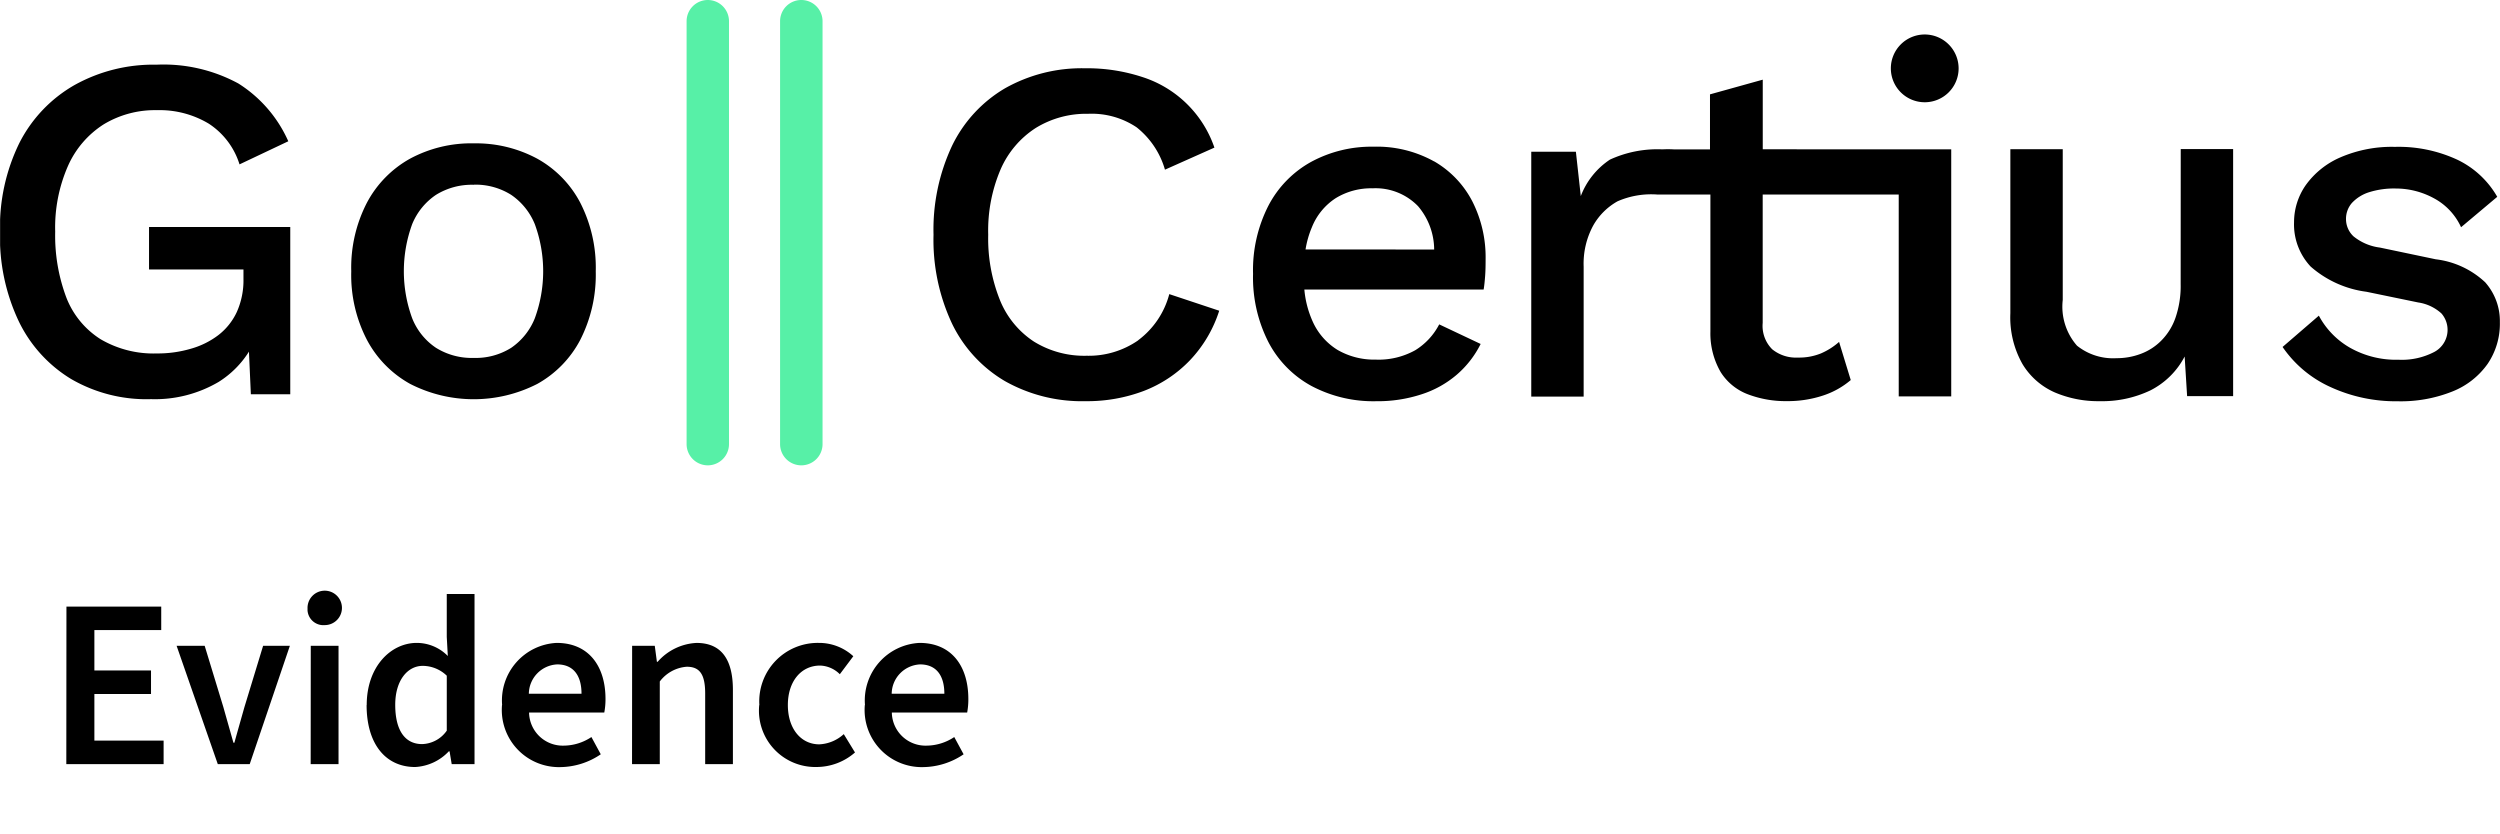
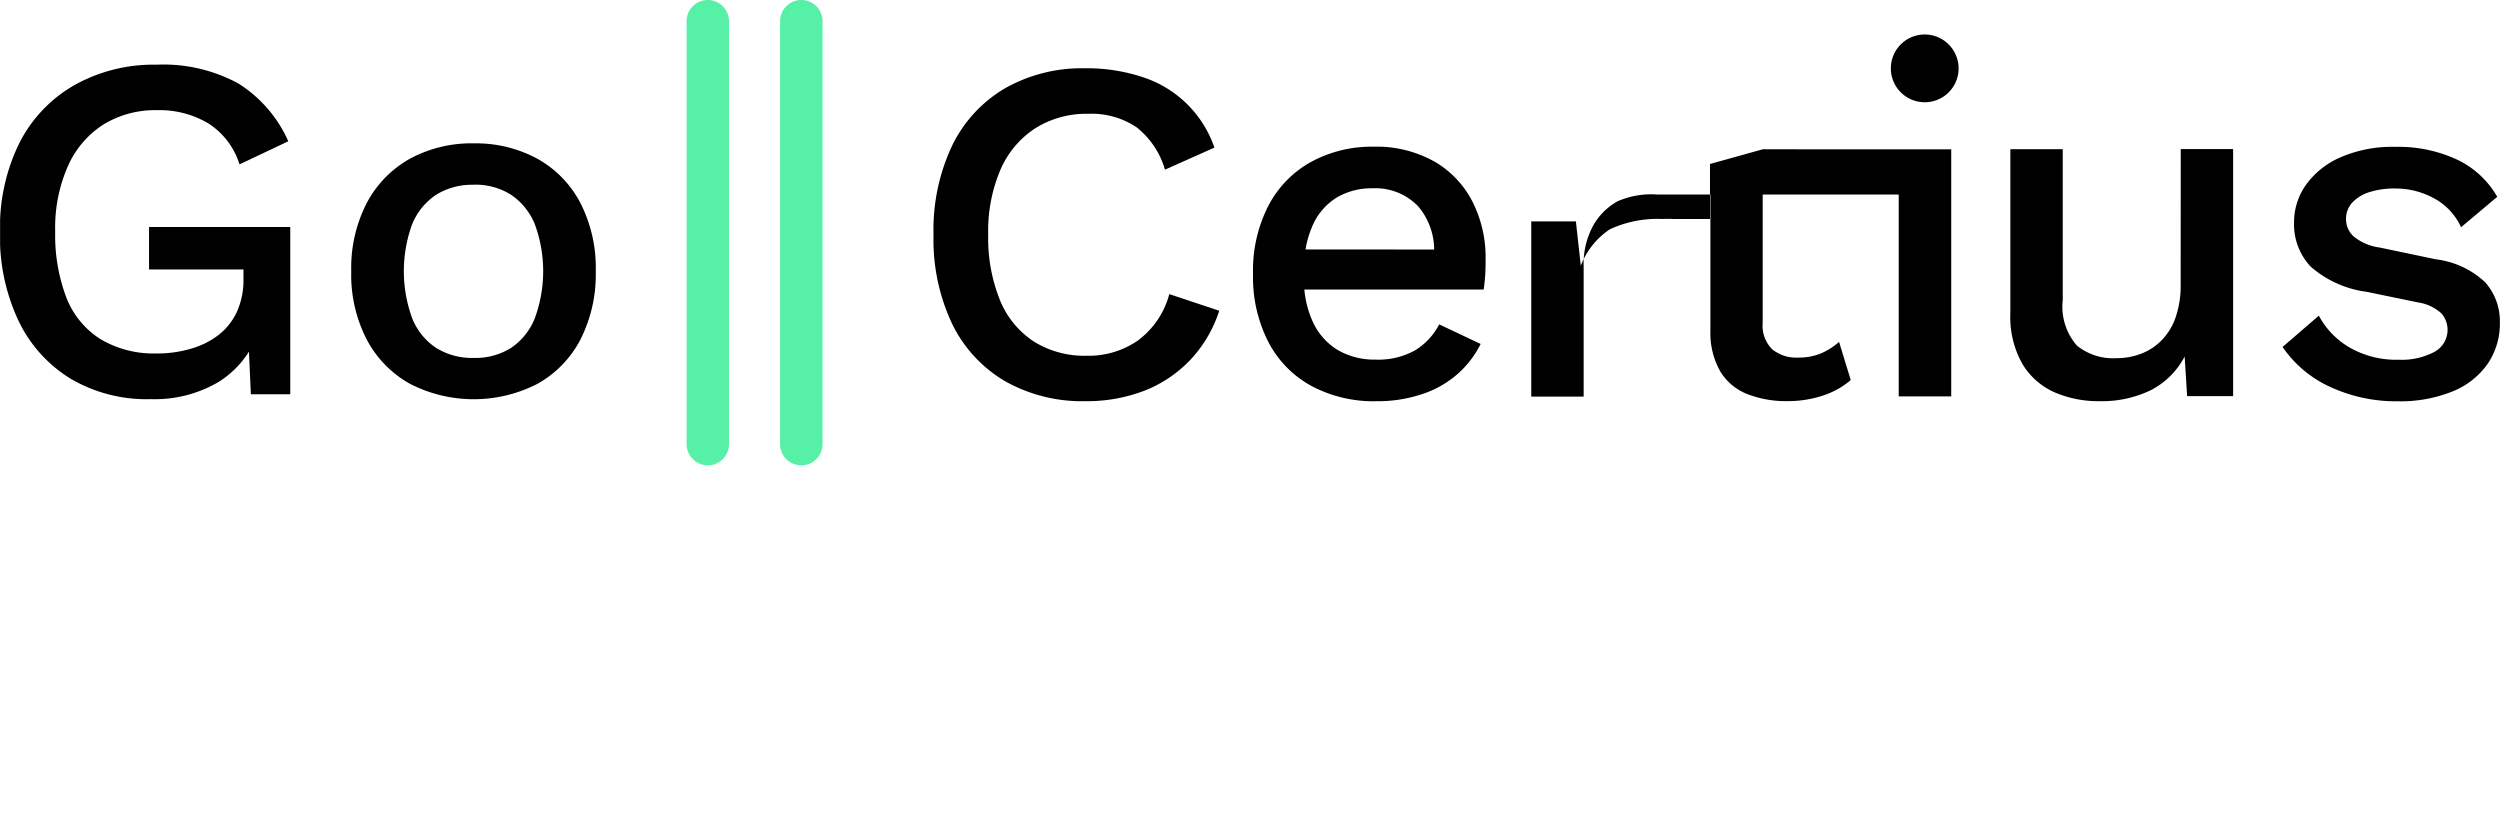
<svg xmlns="http://www.w3.org/2000/svg" width="133.612" height="44.549" viewBox="0 0 133.612 44.549">
  <defs>
    <clipPath id="clip-path">
      <rect id="Rectángulo_2822" data-name="Rectángulo 2822" width="133.607" height="24.87" fill="none" />
    </clipPath>
    <clipPath id="clip-path-2">
-       <rect id="Rectángulo_2823" data-name="Rectángulo 2823" width="133.612" height="44.549" fill="none" />
-     </clipPath>
+       </clipPath>
  </defs>
  <g id="Grupo_163083" data-name="Grupo 163083" transform="translate(-235.265 -2482.27)">
    <g id="Grupo_162918" data-name="Grupo 162918" transform="translate(235.27 2482.27)" clip-path="url(#clip-path)">
-       <path id="Trazado_11799" data-name="Trazado 11799" d="M49.056,7.609a6.29,6.29,0,0,0-3.242-.788,6.771,6.771,0,0,0-3.323.806A5.661,5.661,0,0,0,40.2,9.97a7.566,7.566,0,0,0-.823,3.65,7.589,7.589,0,0,0,.823,3.648,5.622,5.622,0,0,0,2.316,2.35,7.065,7.065,0,0,0,3.451.806,7.524,7.524,0,0,0,2.408-.367A5.444,5.444,0,0,0,50.272,19a5.258,5.258,0,0,0,1.269-1.636l-2.215-1.047A3.511,3.511,0,0,1,48.043,17.7a4.025,4.025,0,0,1-2.119.5,3.9,3.9,0,0,1-2.041-.524,3.421,3.421,0,0,1-1.334-1.546,5.291,5.291,0,0,1-.43-1.674H51.7c.036-.2.06-.452.081-.732s.025-.577.025-.891A6.592,6.592,0,0,0,51.1,9.75a5.259,5.259,0,0,0-2.041-2.144m-6.877,4.708a5.116,5.116,0,0,1,.34-1.188A3.311,3.311,0,0,1,43.8,9.569a3.626,3.626,0,0,1,1.963-.524A3.164,3.164,0,0,1,48.195,10a3.607,3.607,0,0,1,.862,2.316Zm-8.94,4.854a4.639,4.639,0,0,1-2.759.826,5.111,5.111,0,0,1-2.82-.759,4.8,4.8,0,0,1-1.813-2.215,8.83,8.83,0,0,1-.627-3.491,8.311,8.311,0,0,1,.667-3.507,5,5,0,0,1,1.871-2.2,5.136,5.136,0,0,1,2.8-.759,4.309,4.309,0,0,1,2.591.721,4.459,4.459,0,0,1,1.517,2.265l2.643-1.179a6,6,0,0,0-3.838-3.768,9.445,9.445,0,0,0-3.077-.472,8.34,8.34,0,0,0-4.283,1.074,7.192,7.192,0,0,0-2.82,3.061,10.537,10.537,0,0,0-.994,4.762,10.522,10.522,0,0,0,.994,4.76,7.179,7.179,0,0,0,2.82,3.061,8.373,8.373,0,0,0,4.317,1.074,8.542,8.542,0,0,0,3.113-.55A6.793,6.793,0,0,0,36,18.24a6.884,6.884,0,0,0,1.569-2.652L34.9,14.7a4.5,4.5,0,0,1-1.663,2.466M66.618,6.96V3.239l-2.82.785v2.94H61.85a5.4,5.4,0,0,0-.6,0,6.06,6.06,0,0,0-2.8.548,4.082,4.082,0,0,0-1.557,1.949l-.262-2.37H54.246V20.176h2.8V13.232a4.273,4.273,0,0,1,.512-2.2,3.393,3.393,0,0,1,1.3-1.293,4.491,4.491,0,0,1,2.142-.36h2.82v7.333a4.119,4.119,0,0,0,.55,2.157,2.952,2.952,0,0,0,1.466,1.19,5.67,5.67,0,0,0,2.059.36,6,6,0,0,0,1.949-.3,4.372,4.372,0,0,0,1.477-.826l-.624-2.039a3.632,3.632,0,0,1-.969.615,3.092,3.092,0,0,1-1.231.222,2.011,2.011,0,0,1-1.374-.443,1.767,1.767,0,0,1-.508-1.41V9.379h7.27V20.165h2.806V6.962ZM75.276.824a1.811,1.811,0,1,0,1.81,1.813A1.814,1.814,0,0,0,75.276.824m29.968,13.259a4.668,4.668,0,0,0-2.656-1.244L99.6,12.212a2.788,2.788,0,0,1-1.41-.6,1.262,1.262,0,0,1-.4-.917,1.289,1.289,0,0,1,.313-.864,2.119,2.119,0,0,1,.915-.575,4.429,4.429,0,0,1,1.441-.2,4.265,4.265,0,0,1,2.012.512,3.315,3.315,0,0,1,1.468,1.557L105.873,9.5a4.887,4.887,0,0,0-2.119-1.976,7.452,7.452,0,0,0-3.35-.694,6.942,6.942,0,0,0-2.916.562,4.437,4.437,0,0,0-1.846,1.479,3.458,3.458,0,0,0-.629,1.989,3.292,3.292,0,0,0,.888,2.368,5.613,5.613,0,0,0,2.983,1.347l2.764.571a2.346,2.346,0,0,1,1.244.589,1.336,1.336,0,0,1-.137,1.886,1.312,1.312,0,0,1-.244.168,3.74,3.74,0,0,1-1.909.418,5,5,0,0,1-2.6-.642,4.314,4.314,0,0,1-1.663-1.714L94.4,17.524a6.189,6.189,0,0,0,2.564,2.144,8.349,8.349,0,0,0,3.583.759,7.426,7.426,0,0,0,2.931-.524,4.2,4.2,0,0,0,1.882-1.477,3.81,3.81,0,0,0,.653-2.215,3.123,3.123,0,0,0-.772-2.128Zm-16.291.092a5.2,5.2,0,0,1-.273,1.777,3.222,3.222,0,0,1-.772,1.242A3.024,3.024,0,0,1,86.8,17.9a3.619,3.619,0,0,1-1.269.224,3.089,3.089,0,0,1-2.119-.669,3.165,3.165,0,0,1-.761-2.444V6.955h-2.8v8.768a5.06,5.06,0,0,0,.653,2.723,3.8,3.8,0,0,0,1.739,1.515,5.916,5.916,0,0,0,2.374.461,6,6,0,0,0,2.719-.577,4.208,4.208,0,0,0,1.83-1.81l.132,2.119h2.459V6.949h-2.8Z" transform="translate(27.587 1.019)" />
+       <path id="Trazado_11799" data-name="Trazado 11799" d="M49.056,7.609a6.29,6.29,0,0,0-3.242-.788,6.771,6.771,0,0,0-3.323.806A5.661,5.661,0,0,0,40.2,9.97a7.566,7.566,0,0,0-.823,3.65,7.589,7.589,0,0,0,.823,3.648,5.622,5.622,0,0,0,2.316,2.35,7.065,7.065,0,0,0,3.451.806,7.524,7.524,0,0,0,2.408-.367A5.444,5.444,0,0,0,50.272,19a5.258,5.258,0,0,0,1.269-1.636l-2.215-1.047A3.511,3.511,0,0,1,48.043,17.7a4.025,4.025,0,0,1-2.119.5,3.9,3.9,0,0,1-2.041-.524,3.421,3.421,0,0,1-1.334-1.546,5.291,5.291,0,0,1-.43-1.674H51.7c.036-.2.06-.452.081-.732s.025-.577.025-.891A6.592,6.592,0,0,0,51.1,9.75a5.259,5.259,0,0,0-2.041-2.144m-6.877,4.708a5.116,5.116,0,0,1,.34-1.188A3.311,3.311,0,0,1,43.8,9.569a3.626,3.626,0,0,1,1.963-.524A3.164,3.164,0,0,1,48.195,10a3.607,3.607,0,0,1,.862,2.316Zm-8.94,4.854a4.639,4.639,0,0,1-2.759.826,5.111,5.111,0,0,1-2.82-.759,4.8,4.8,0,0,1-1.813-2.215,8.83,8.83,0,0,1-.627-3.491,8.311,8.311,0,0,1,.667-3.507,5,5,0,0,1,1.871-2.2,5.136,5.136,0,0,1,2.8-.759,4.309,4.309,0,0,1,2.591.721,4.459,4.459,0,0,1,1.517,2.265l2.643-1.179a6,6,0,0,0-3.838-3.768,9.445,9.445,0,0,0-3.077-.472,8.34,8.34,0,0,0-4.283,1.074,7.192,7.192,0,0,0-2.82,3.061,10.537,10.537,0,0,0-.994,4.762,10.522,10.522,0,0,0,.994,4.76,7.179,7.179,0,0,0,2.82,3.061,8.373,8.373,0,0,0,4.317,1.074,8.542,8.542,0,0,0,3.113-.55A6.793,6.793,0,0,0,36,18.24a6.884,6.884,0,0,0,1.569-2.652L34.9,14.7a4.5,4.5,0,0,1-1.663,2.466M66.618,6.96l-2.82.785v2.94H61.85a5.4,5.4,0,0,0-.6,0,6.06,6.06,0,0,0-2.8.548,4.082,4.082,0,0,0-1.557,1.949l-.262-2.37H54.246V20.176h2.8V13.232a4.273,4.273,0,0,1,.512-2.2,3.393,3.393,0,0,1,1.3-1.293,4.491,4.491,0,0,1,2.142-.36h2.82v7.333a4.119,4.119,0,0,0,.55,2.157,2.952,2.952,0,0,0,1.466,1.19,5.67,5.67,0,0,0,2.059.36,6,6,0,0,0,1.949-.3,4.372,4.372,0,0,0,1.477-.826l-.624-2.039a3.632,3.632,0,0,1-.969.615,3.092,3.092,0,0,1-1.231.222,2.011,2.011,0,0,1-1.374-.443,1.767,1.767,0,0,1-.508-1.41V9.379h7.27V20.165h2.806V6.962ZM75.276.824a1.811,1.811,0,1,0,1.81,1.813A1.814,1.814,0,0,0,75.276.824m29.968,13.259a4.668,4.668,0,0,0-2.656-1.244L99.6,12.212a2.788,2.788,0,0,1-1.41-.6,1.262,1.262,0,0,1-.4-.917,1.289,1.289,0,0,1,.313-.864,2.119,2.119,0,0,1,.915-.575,4.429,4.429,0,0,1,1.441-.2,4.265,4.265,0,0,1,2.012.512,3.315,3.315,0,0,1,1.468,1.557L105.873,9.5a4.887,4.887,0,0,0-2.119-1.976,7.452,7.452,0,0,0-3.35-.694,6.942,6.942,0,0,0-2.916.562,4.437,4.437,0,0,0-1.846,1.479,3.458,3.458,0,0,0-.629,1.989,3.292,3.292,0,0,0,.888,2.368,5.613,5.613,0,0,0,2.983,1.347l2.764.571a2.346,2.346,0,0,1,1.244.589,1.336,1.336,0,0,1-.137,1.886,1.312,1.312,0,0,1-.244.168,3.74,3.74,0,0,1-1.909.418,5,5,0,0,1-2.6-.642,4.314,4.314,0,0,1-1.663-1.714L94.4,17.524a6.189,6.189,0,0,0,2.564,2.144,8.349,8.349,0,0,0,3.583.759,7.426,7.426,0,0,0,2.931-.524,4.2,4.2,0,0,0,1.882-1.477,3.81,3.81,0,0,0,.653-2.215,3.123,3.123,0,0,0-.772-2.128Zm-16.291.092a5.2,5.2,0,0,1-.273,1.777,3.222,3.222,0,0,1-.772,1.242A3.024,3.024,0,0,1,86.8,17.9a3.619,3.619,0,0,1-1.269.224,3.089,3.089,0,0,1-2.119-.669,3.165,3.165,0,0,1-.761-2.444V6.955h-2.8v8.768a5.06,5.06,0,0,0,.653,2.723,3.8,3.8,0,0,0,1.739,1.515,5.916,5.916,0,0,0,2.374.461,6,6,0,0,0,2.719-.577,4.208,4.208,0,0,0,1.83-1.81l.132,2.119h2.459V6.949h-2.8Z" transform="translate(27.587 1.019)" />
      <path id="Trazado_11800" data-name="Trazado 11800" d="M17.531,0h0a1.135,1.135,0,0,1,1.135,1.135v22.6a1.135,1.135,0,0,1-1.135,1.135h0A1.135,1.135,0,0,1,16.4,23.738V1.135A1.135,1.135,0,0,1,17.531,0" transform="translate(20.29 0)" fill="#57f0a7" />
      <path id="Trazado_11801" data-name="Trazado 11801" d="M19.766,0h0A1.135,1.135,0,0,1,20.9,1.135v22.6a1.135,1.135,0,0,1-1.135,1.135h0a1.135,1.135,0,0,1-1.135-1.135V1.135A1.135,1.135,0,0,1,19.766,0" transform="translate(23.056 0)" fill="#57f0a7" />
      <path id="Trazado_11802" data-name="Trazado 11802" d="M8.027,19.423A8.022,8.022,0,0,1,3.8,18.345a7.314,7.314,0,0,1-2.788-3.063A10.51,10.51,0,0,1,0,10.484a10.216,10.216,0,0,1,1.038-4.76,7.438,7.438,0,0,1,2.945-3.09A8.654,8.654,0,0,1,8.365,1.546a8.383,8.383,0,0,1,4.377,1.007,7,7,0,0,1,2.665,3.086L12.8,6.874A4.013,4.013,0,0,0,11.16,4.7a5.1,5.1,0,0,0-2.775-.723,5.29,5.29,0,0,0-2.853.763,5.065,5.065,0,0,0-1.9,2.218,8.18,8.18,0,0,0-.683,3.509,9.4,9.4,0,0,0,.6,3.536,4.6,4.6,0,0,0,1.826,2.215,5.586,5.586,0,0,0,3.01.761,6.271,6.271,0,0,0,1.81-.251A4.394,4.394,0,0,0,11.668,16a3.336,3.336,0,0,0,.987-1.235,4.142,4.142,0,0,0,.356-1.775v-.5H7.964V10.222h7.548v8.938H13.406l-.157-3.5.526.262a5.122,5.122,0,0,1-2.09,2.578,6.719,6.719,0,0,1-3.656.92" transform="translate(-0.004 1.911)" />
      <path id="Trazado_11803" data-name="Trazado 11803" d="M14.936,3.425a6.892,6.892,0,0,1,3.392.817,5.736,5.736,0,0,1,2.3,2.352,7.616,7.616,0,0,1,.83,3.668,7.668,7.668,0,0,1-.83,3.668,5.742,5.742,0,0,1-2.3,2.354,7.458,7.458,0,0,1-6.783,0A5.779,5.779,0,0,1,9.23,13.929a7.506,7.506,0,0,1-.839-3.668A7.542,7.542,0,0,1,9.23,6.593a5.793,5.793,0,0,1,2.307-2.352,6.9,6.9,0,0,1,3.4-.817m0,2.215a3.623,3.623,0,0,0-2.016.537,3.458,3.458,0,0,0-1.273,1.564,7.321,7.321,0,0,0,0,5.035,3.413,3.413,0,0,0,1.273,1.578,3.625,3.625,0,0,0,2.016.539,3.566,3.566,0,0,0,2-.539A3.467,3.467,0,0,0,18.2,12.776a7.3,7.3,0,0,0,0-5.035,3.484,3.484,0,0,0-1.262-1.564,3.57,3.57,0,0,0-2-.544Z" transform="translate(10.377 4.237)" />
    </g>
    <g id="Grupo_162920" data-name="Grupo 162920" transform="translate(235.265 2482.27)" clip-path="url(#clip-path-2)">
-       <path id="Trazado_11804" data-name="Trazado 11804" d="M1.587,14.87H6.653v1.255H3.08v2.157H6.107v1.258H3.08v2.493h3.7v1.255h-5.2Zm5.888,2.095h1.5l1,3.281c.175.624.36,1.271.537,1.9h.051c.175-.633.36-1.28.535-1.9l1-3.281h1.43l-2.146,6.324H9.676Zm7-1.945a.92.92,0,1,1,.917.839A.848.848,0,0,1,14.47,15.02Zm.17,1.945h1.484v6.324H14.64Zm2.99,3.166c0-2.059,1.291-3.321,2.676-3.321a2.324,2.324,0,0,1,1.658.7l-.056-1.02V14.195h1.484v9.094H22.177l-.114-.685h-.04a2.657,2.657,0,0,1-1.8.839C18.648,23.443,17.629,22.217,17.629,20.131Zm4.279,1.376V18.563a1.862,1.862,0,0,0-1.287-.526c-.8,0-1.468.763-1.468,2.081,0,1.374.526,2.1,1.437,2.1A1.665,1.665,0,0,0,21.908,21.508Zm2.958-1.376a3.077,3.077,0,0,1,2.914-3.321c1.71,0,2.611,1.237,2.611,3a3.833,3.833,0,0,1-.065.721H26.312A1.8,1.8,0,0,0,28.176,22.3a2.694,2.694,0,0,0,1.468-.459l.5.922a3.914,3.914,0,0,1-2.166.685A3.053,3.053,0,0,1,24.866,20.131Zm4.243-.606c0-.973-.434-1.566-1.3-1.566A1.59,1.59,0,0,0,26.3,19.525Zm2.705-2.56H33.03l.114.855h.04a2.955,2.955,0,0,1,2.077-1.009c1.354,0,1.945.917,1.945,2.513v3.965H35.724V19.514c0-1.038-.3-1.43-.985-1.43a1.989,1.989,0,0,0-1.441.788v4.417H31.815Zm6.8,3.166a3.126,3.126,0,0,1,3.173-3.321,2.7,2.7,0,0,1,1.848.712l-.721.962a1.557,1.557,0,0,0-1.052-.463c-1.018,0-1.725.844-1.725,2.11s.7,2.1,1.681,2.1a2.078,2.078,0,0,0,1.307-.546l.6.98a3.123,3.123,0,0,1-2.063.777A3.01,3.01,0,0,1,38.613,20.131Zm5.644,0a3.079,3.079,0,0,1,2.916-3.321c1.71,0,2.609,1.237,2.609,3a3.863,3.863,0,0,1-.063.721H45.7A1.8,1.8,0,0,0,47.568,22.3a2.694,2.694,0,0,0,1.468-.459l.5.922a3.921,3.921,0,0,1-2.168.685A3.053,3.053,0,0,1,44.256,20.131Zm4.243-.606c0-.973-.432-1.566-1.3-1.566a1.589,1.589,0,0,0-1.515,1.566Z" transform="translate(1.964 17.55)" />
-     </g>
+       </g>
  </g>
</svg>